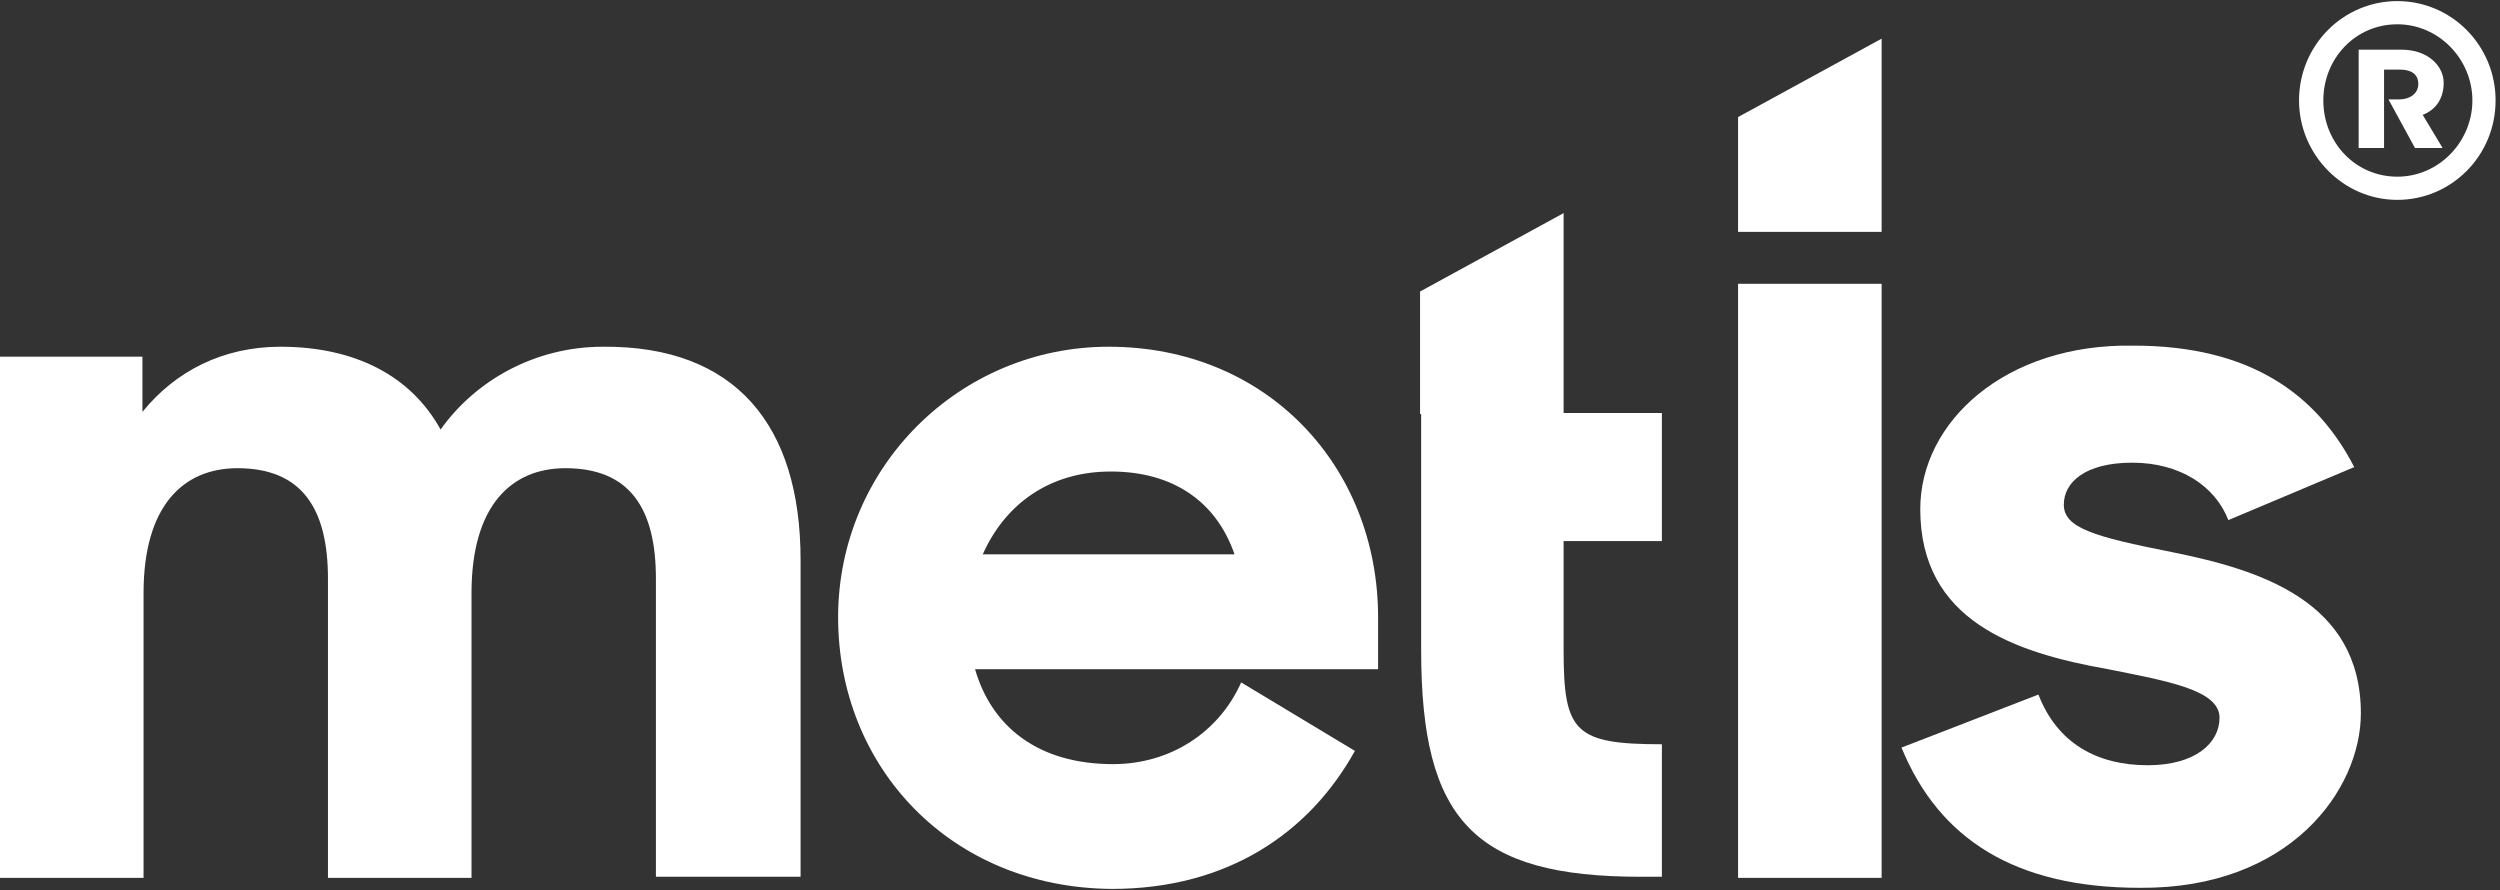
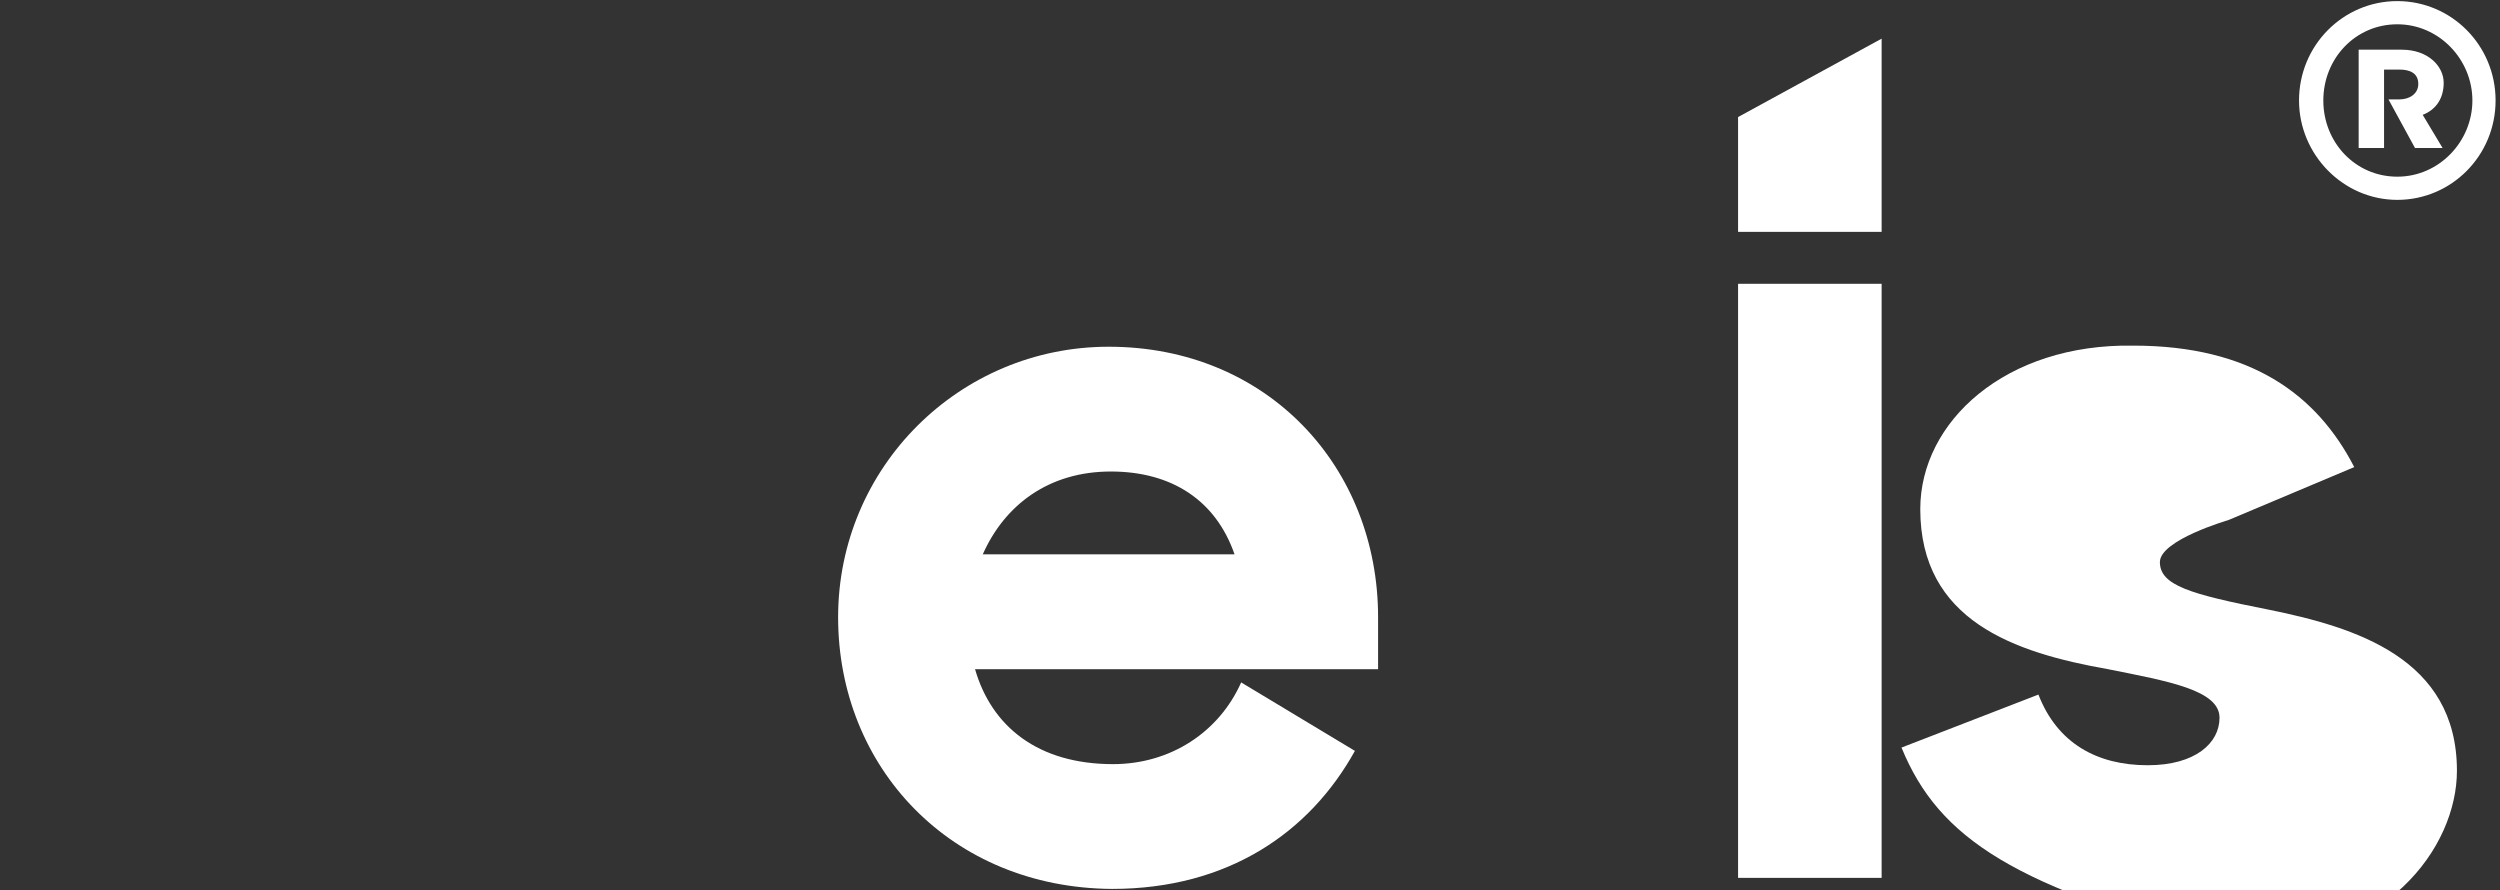
<svg xmlns="http://www.w3.org/2000/svg" version="1.1" id="Ebene_1" x="0px" y="0px" viewBox="0 0 226.4 80.6" style="enable-background:new 0 0 226.4 80.6;" xml:space="preserve">
  <rect x="0" y="0" width="226.4" height="80.6" fill="#333333" stroke="none" />
  <style type="text/css">
	.st0{fill:#009D44;}
	.st1{fill:#FFFFFF;}
</style>
  <g>
-     <path class="st0" d="M-91.1-0.4h4.4c2.7,0,4.4,1.7,4.4,3.5c0,1.5-0.7,2.8-2.2,3.3l2.1,3.4h-2.9l-2.8-5h1.2c1,0,1.9-0.6,1.9-1.6   c0-1.1-0.9-1.5-1.9-1.5h-1.6v8.1h-2.6V-0.4z M-79.4,4.8c0-4.3-3.4-7.9-7.8-7.9s-7.7,3.6-7.7,7.9s3.3,7.9,7.7,7.9   C-82.8,12.7-79.4,9.1-79.4,4.8 M-97.4,4.8c0-5.7,4.6-10.3,10.2-10.3S-77-0.9-77,4.8s-4.6,10.3-10.2,10.3S-97.4,10.5-97.4,4.8" />
    <path class="st0" d="M-336.6,31.5h14.8v5.8c3.4-4.2,8.4-6.8,14.4-6.8c7.7,0,13.5,3,16.7,8.6c3.7-5.2,9.9-8.6,16.9-8.6   c13.8-0.1,20.6,8.2,20.6,22.2v33h-15.1V54.6c0-7.3-2.8-11.5-9.4-11.5c-5.6,0-9.8,3.9-9.8,13v29.6h-15V54.6c0-7.3-2.8-11.5-9.4-11.5   c-5.6,0-9.8,3.9-9.8,13v29.6h-14.9V31.5z" />
    <path class="st0" d="M-234.4,52h26.2c-2-5.6-6.6-8.6-12.9-8.6C-227.4,43.4-232.1,46.9-234.4,52 M-249.4,58.6   c0-15.6,12.6-28.2,28.2-28.2c16.6,0,28,12.5,28,28.1v5.4h-41.9c1.7,6,6.6,9.9,14.4,9.9c6,0,11-3.3,13.3-8.5l11.8,7.1   c-4.7,8.5-13.2,14.4-25.3,14.4C-237.7,86.8-249.4,74.2-249.4,58.6" />
    <path class="st0" d="M-188.9,37.4V24.7l14.9-8.1v20.8h10.2v13.3H-174v11.4c0,8.5,1.1,9.8,10.2,9.8v13.8h-2.2   c-17.3,0-22.9-5.9-22.9-23.5V50.7V37.4z" />
-     <path class="st0" d="M-155.8,23.9h14.9v61.8h-14.9V23.9z M-155.8,6.6l14.9-8.1v20.1h-14.9V6.6z" />
-     <path class="st0" d="M-138.8,72.2l14.2-5.5c2,5,6.1,7.4,11.4,7.4c4.9,0,7.5-2.3,7.5-4.9c0-2.9-5.3-3.8-11.6-5   c-9.8-1.7-19.5-5.1-19.5-16.7c0-9.1,8.8-17.2,22.2-17c12.2,0,19.1,5,23,12.6l-13.1,5.5c-1.4-3.6-5.1-6-10-6s-7.1,2.1-7.1,4.4   c0,2.4,3.1,3.3,11.3,4.9c9.1,1.8,19.6,5.1,19.6,16.8c0,7.9-7.4,18.3-23,18.1C-126.9,86.8-134.9,81.7-138.8,72.2" />
  </g>
  <g>
    <path class="st1" d="M213.7,4.5h3.8c2.4,0,3.8,1.5,3.8,3c0,1.3-0.6,2.4-1.9,2.9l1.8,3h-2.5l-2.4-4.4h1c0.9,0,1.7-0.5,1.7-1.4   c0-1-0.8-1.3-1.7-1.3h-1.4v7.1h-2.3V4.5z M223.9,9.1c0-3.7-3-6.9-6.8-6.9s-6.7,3.1-6.7,6.9s2.9,6.9,6.7,6.9   C220.9,16,223.9,12.8,223.9,9.1 M208.2,9.1c0-5,4-9,8.9-9s8.9,4,8.9,9s-4,9-8.9,9S208.2,14,208.2,9.1" />
-     <path class="st1" d="M0,32.3h12.9v5c3-3.7,7.3-5.9,12.5-5.9c6.7,0,11.8,2.6,14.5,7.5c3.2-4.5,8.6-7.5,14.7-7.5   c12-0.1,17.9,7.1,17.9,19.3v28.7H59.4V52.4c0-6.4-2.4-10-8.2-10c-4.9,0-8.5,3.4-8.5,11.3v25.8H29.7V52.4c0-6.4-2.4-10-8.2-10   c-4.9,0-8.5,3.4-8.5,11.3v25.8H0V32.3z" />
    <path class="st1" d="M89,50.2h22.8c-1.7-4.9-5.7-7.5-11.2-7.5C95,42.7,91,45.7,89,50.2 M75.9,55.9c0-13.6,11-24.5,24.5-24.5   c14.4,0,24.4,10.9,24.4,24.5v4.7H88.3c1.5,5.2,5.7,8.6,12.5,8.6c5.2,0,9.6-2.9,11.6-7.4l10.3,6.2c-4.1,7.4-11.5,12.5-22,12.5   C86.1,80.4,75.9,69.5,75.9,55.9" />
-     <path class="st1" d="M128.6,37.5V26.4l13-7.1v18.1h8.9V49h-8.9v9.9c0,7.4,1,8.5,8.9,8.5v12h-1.9c-15.1,0-19.9-5.1-19.9-20.5V49   V37.5z" />
    <path class="st1" d="M157.4,25.7h13v53.8h-13V25.7z M157.4,10.6l13-7.1v17.5h-13V10.6z" />
-     <path class="st1" d="M172.2,67.7l12.4-4.8c1.7,4.4,5.3,6.4,9.9,6.4c4.3,0,6.5-2,6.5-4.3c0-2.5-4.6-3.3-10.1-4.4   c-8.5-1.5-17-4.4-17-14.5c0-7.9,7.7-15,19.3-14.8c10.6,0,16.6,4.4,20,11l-11.4,4.8c-1.2-3.1-4.4-5.2-8.7-5.2s-6.2,1.8-6.2,3.8   c0,2.1,2.7,2.9,9.8,4.3c7.9,1.6,17.1,4.4,17.1,14.6c0,6.9-6.4,15.9-20,15.8C182.5,80.4,175.6,76,172.2,67.7" />
+     <path class="st1" d="M172.2,67.7l12.4-4.8c1.7,4.4,5.3,6.4,9.9,6.4c4.3,0,6.5-2,6.5-4.3c0-2.5-4.6-3.3-10.1-4.4   c-8.5-1.5-17-4.4-17-14.5c0-7.9,7.7-15,19.3-14.8c10.6,0,16.6,4.4,20,11l-11.4,4.8s-6.2,1.8-6.2,3.8   c0,2.1,2.7,2.9,9.8,4.3c7.9,1.6,17.1,4.4,17.1,14.6c0,6.9-6.4,15.9-20,15.8C182.5,80.4,175.6,76,172.2,67.7" />
  </g>
</svg>